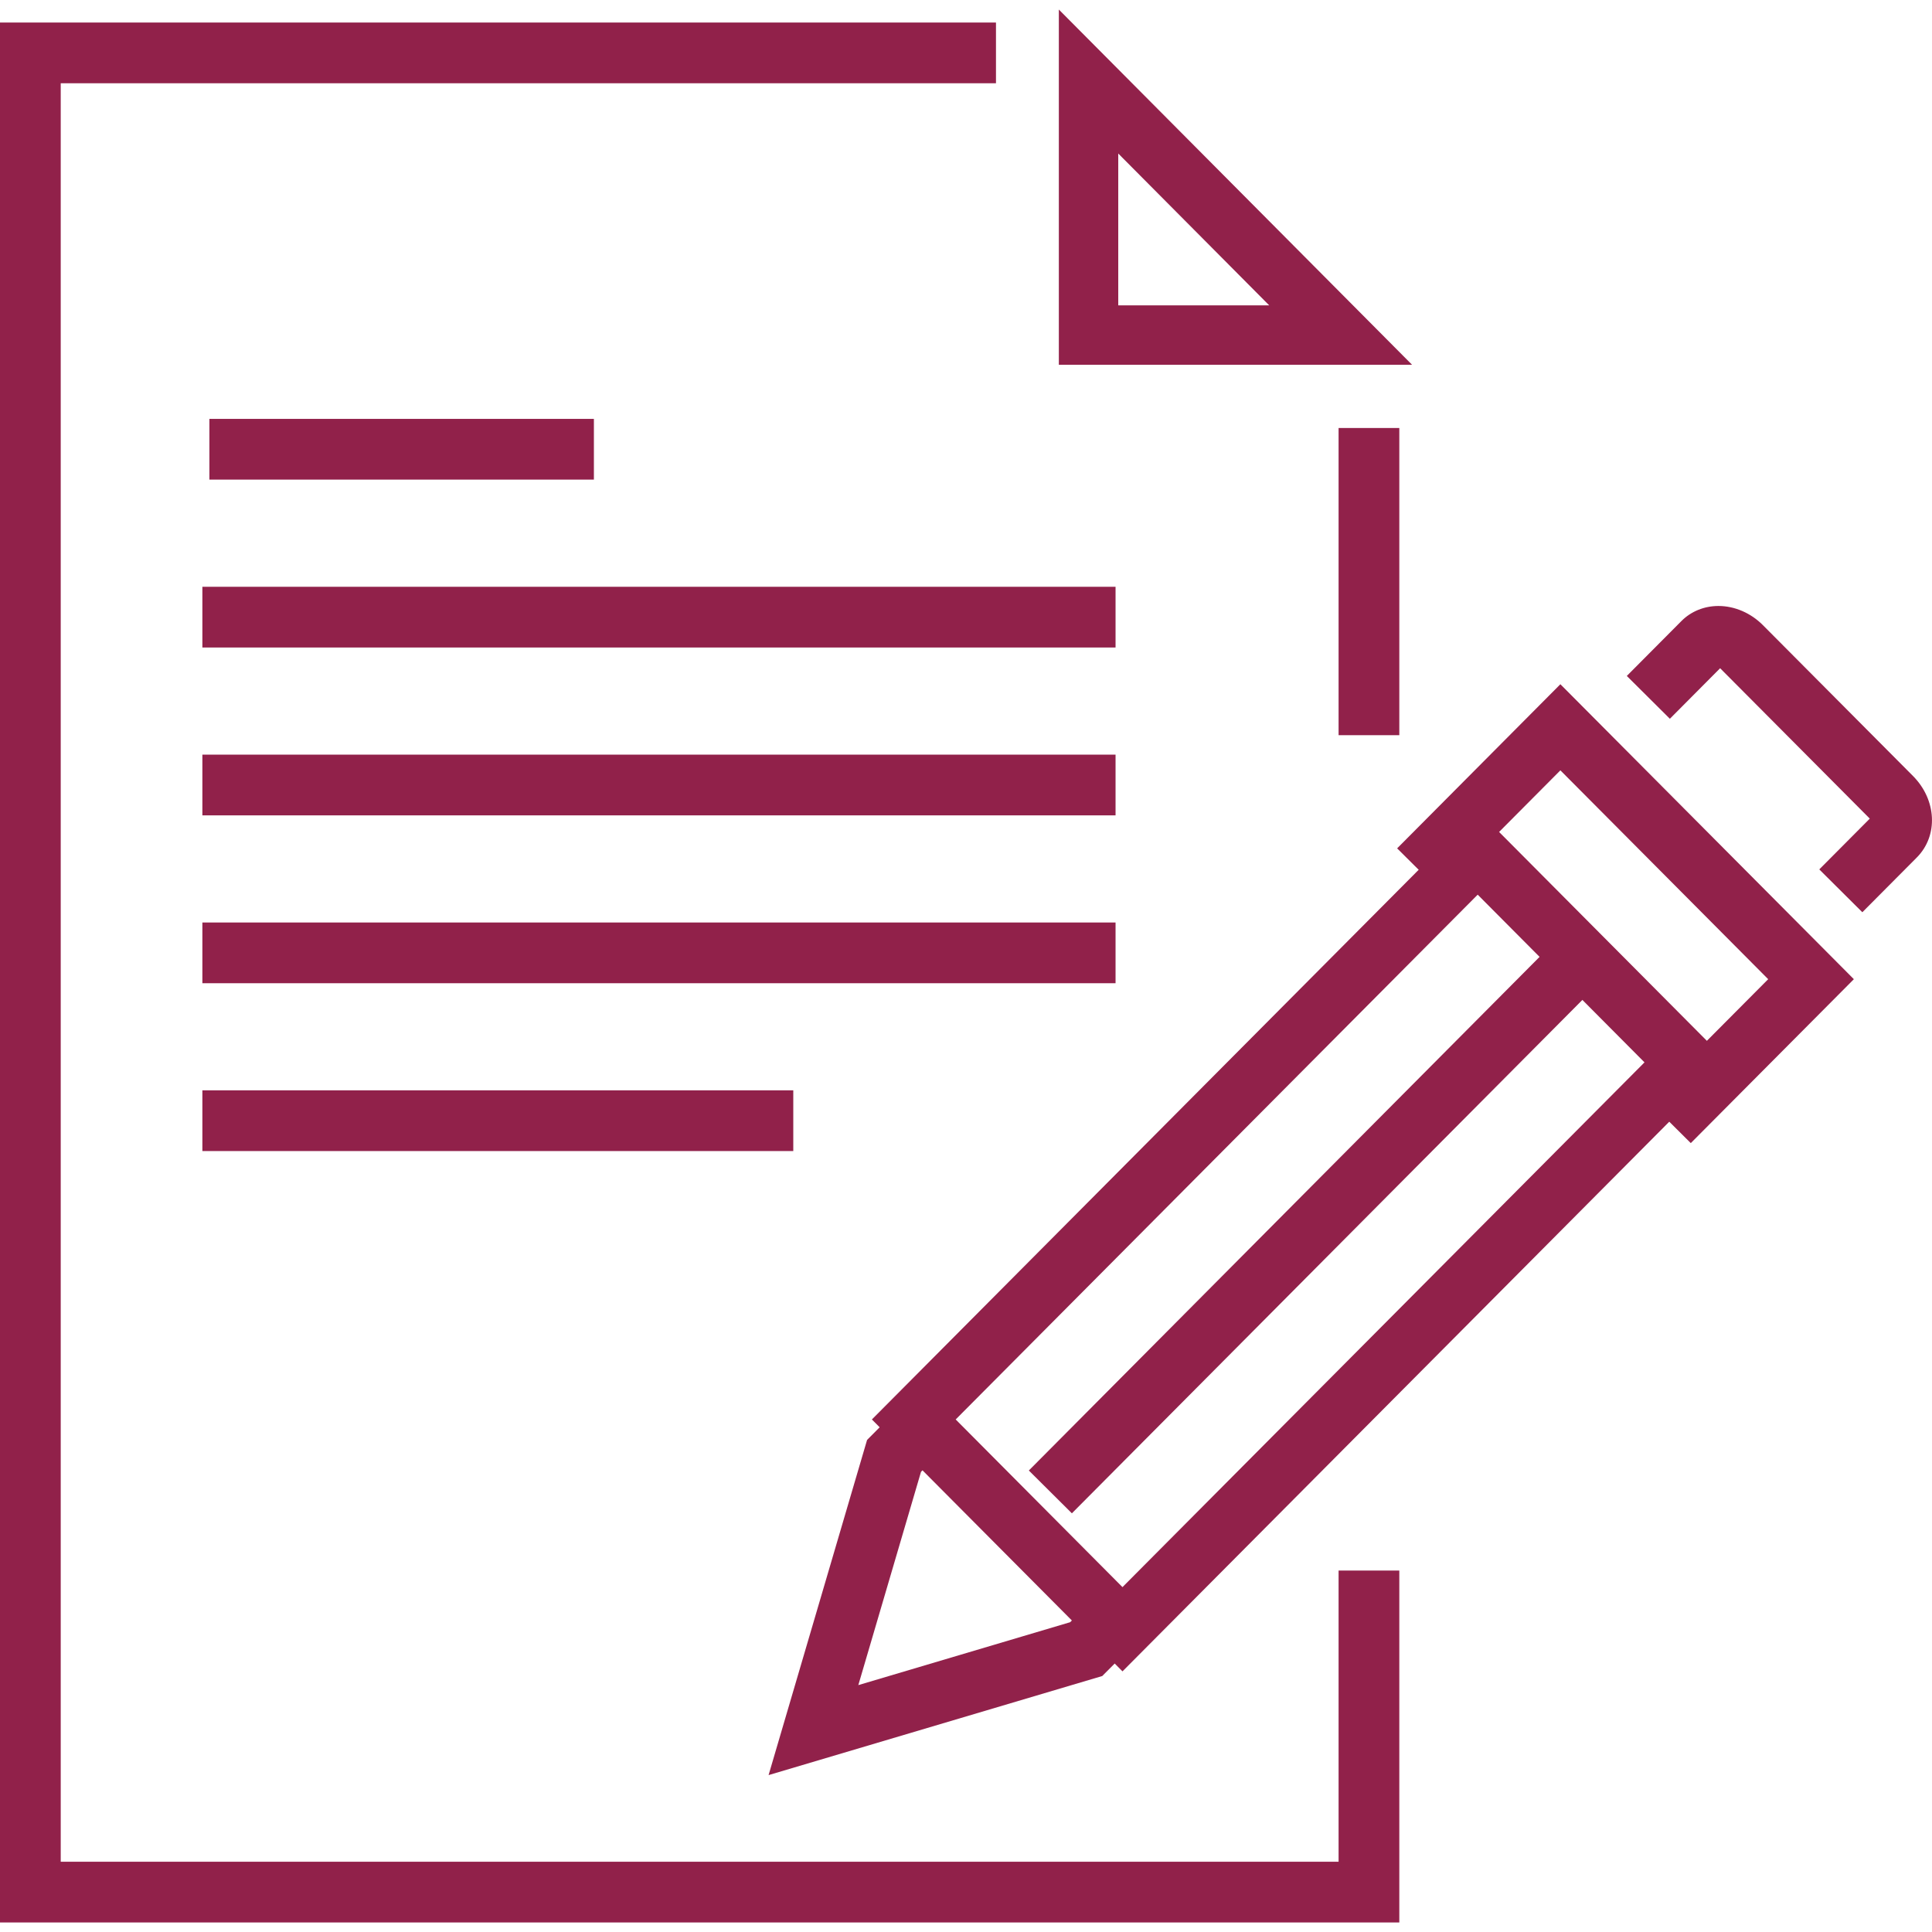
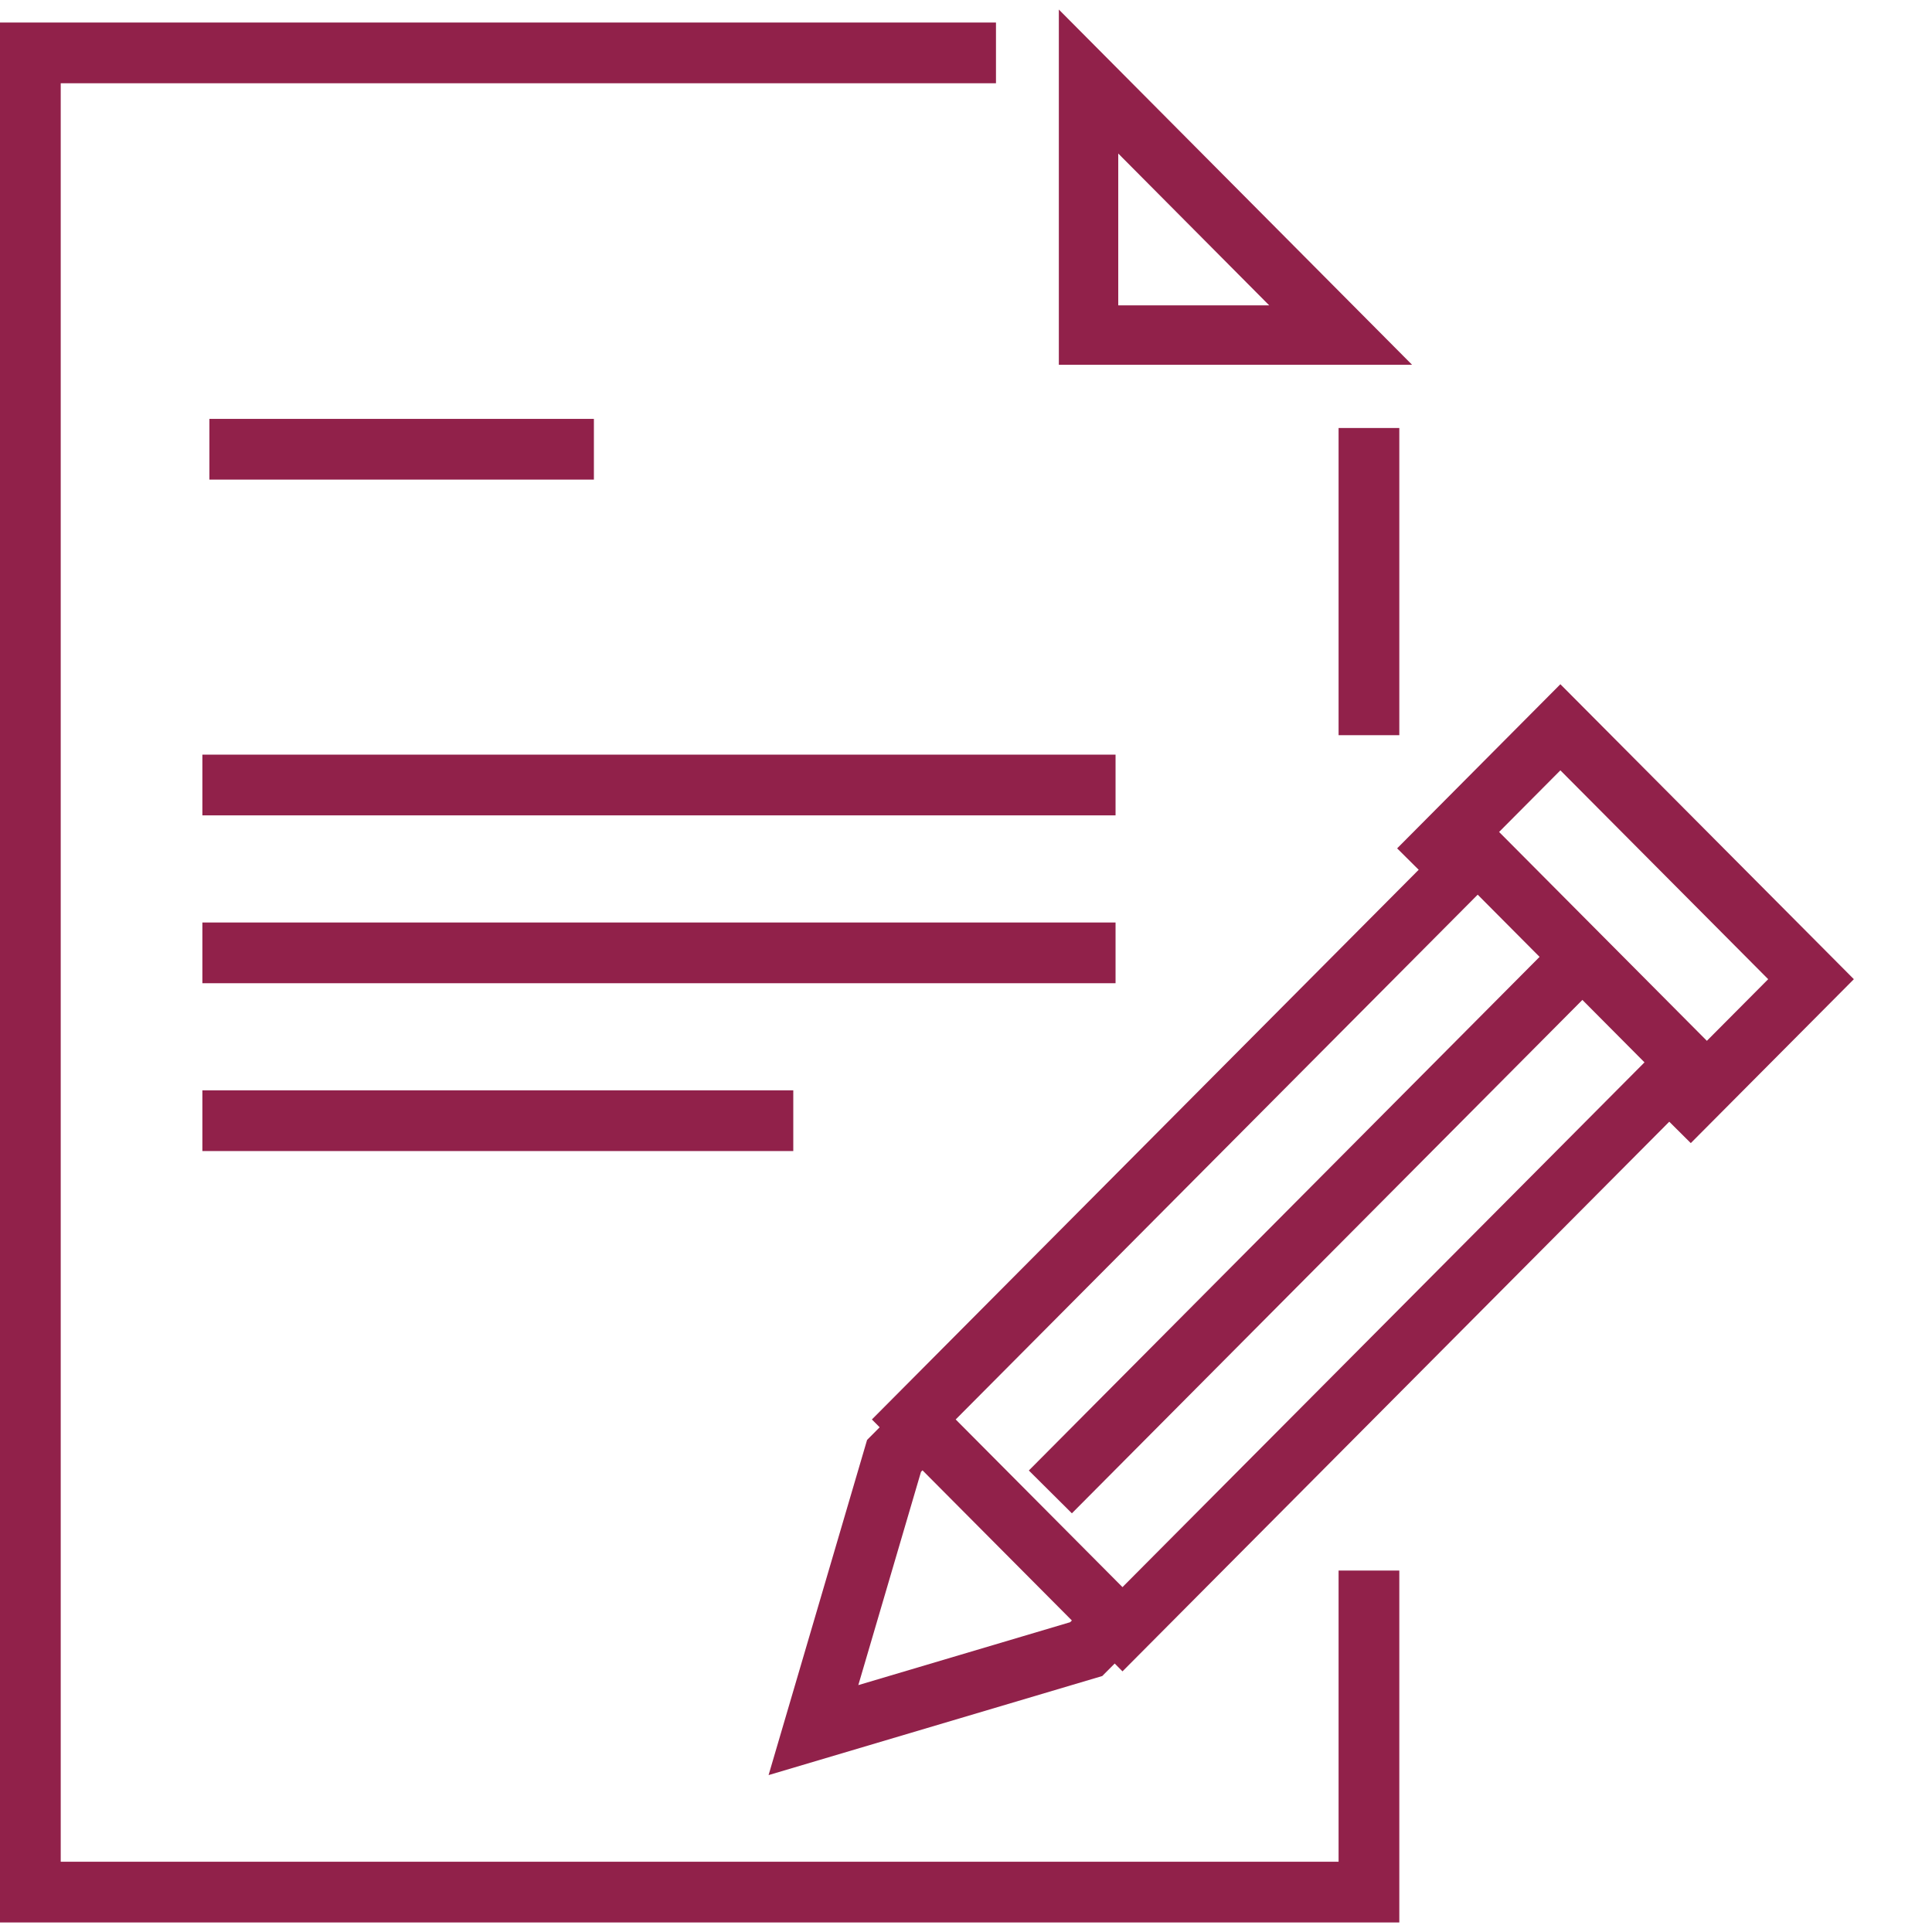
<svg xmlns="http://www.w3.org/2000/svg" xmlns:ns1="http://sodipodi.sourceforge.net/DTD/sodipodi-0.dtd" xmlns:ns2="http://www.inkscape.org/namespaces/inkscape" version="1.1" id="Layer_1" x="0px" y="0px" width="128px" height="128px" viewBox="0 0 128 128" enable-background="new 0 0 128 128" xml:space="preserve" ns1:docname="reshot-icon-publishing-UJKLEH42V6.svg" ns2:version="1.1.1 (3bf5ae0d25, 2021-09-20)">
  <defs id="defs1615" />
  <ns1:namedview id="namedview1613" pagecolor="#ffffff" bordercolor="#666666" borderopacity="1.0" ns2:pageshadow="2" ns2:pageopacity="0.0" ns2:pagecheckerboard="0" showgrid="false" ns2:zoom="6.8203125" ns2:cx="35.115693" ns2:cy="64" ns2:window-width="1920" ns2:window-height="1017" ns2:window-x="-8" ns2:window-y="-8" ns2:window-maximized="1" ns2:current-layer="Layer_1" />
  <g id="g1610" style="fill:#91214a;fill-opacity:1">
    <g id="g1556" style="fill:#91214a;fill-opacity:1">
      <rect x="88.685" y="28.356" fill="#282D33" width="4.023" height="20.352" id="rect1554" style="fill:#91214a;fill-opacity:1" />
    </g>
    <g id="g1560" style="fill:#91214a;fill-opacity:1">
      <polygon fill="#282D33" points="92.708,127.368 0,127.368 0,1.493 65.986,1.493 65.986,5.516 4.023,5.516 4.023,123.345     88.685,123.345 88.685,104.053 92.708,104.053   " id="polygon1558" style="fill:#91214a;fill-opacity:1" />
    </g>
    <g id="g1566" style="fill:#91214a;fill-opacity:1">
      <g id="g1564" style="fill:#91214a;fill-opacity:1">
        <path fill="#282D33" d="M74.087,10.171L84.088,20.23H74.087V10.171 M70.151,0.632v23.534h23.401L70.151,0.632L70.151,0.632z" id="path1562" style="fill:#91214a;fill-opacity:1" />
      </g>
    </g>
    <g id="g1570" style="fill:#91214a;fill-opacity:1">
      <rect x="13.873" y="27.752" fill="#282D33" width="25.474" height="4.023" id="rect1568" style="fill:#91214a;fill-opacity:1" />
    </g>
    <g id="g1574" style="fill:#91214a;fill-opacity:1">
-       <rect x="13.408" y="38.876" fill="#282D33" width="60.5" height="4.023" id="rect1572" style="fill:#91214a;fill-opacity:1" />
-     </g>
+       </g>
    <g id="g1578" style="fill:#91214a;fill-opacity:1">
      <rect x="13.408" y="49.997" fill="#282D33" width="60.5" height="4.023" id="rect1576" style="fill:#91214a;fill-opacity:1" />
    </g>
    <g id="g1582" style="fill:#91214a;fill-opacity:1">
      <rect x="13.408" y="61.118" fill="#282D33" width="60.5" height="4.023" id="rect1580" style="fill:#91214a;fill-opacity:1" />
    </g>
    <g id="g1586" style="fill:#91214a;fill-opacity:1">
      <rect x="13.408" y="72.237" fill="#282D33" width="39.149" height="4.023" id="rect1584" style="fill:#91214a;fill-opacity:1" />
    </g>
    <g id="g1608" style="fill:#91214a;fill-opacity:1">
      <g id="g1590" style="fill:#91214a;fill-opacity:1">
        <polygon fill="#282D33" points="50.92,117.605 57.446,95.4 60.032,92.797 62.886,95.632 61.019,97.512 56.866,111.643      70.899,107.476 72.769,105.599 75.619,108.439 73.027,111.041    " id="polygon1588" style="fill:#91214a;fill-opacity:1" />
      </g>
      <g id="g1594" style="fill:#91214a;fill-opacity:1">
        <path fill="#282D33" d="M97.901,59.274l11.051,11.11l-34.585,34.767l-11.05-11.108L97.901,59.274 M97.901,53.694L57.765,94.043     l16.603,16.689l40.136-40.348L97.901,53.694L97.901,53.694z" id="path1592" style="fill:#91214a;fill-opacity:1" />
      </g>
      <g id="g1598" style="fill:#91214a;fill-opacity:1">
        <rect x="85.273" y="55.944" transform="matrix(0.709 0.705 -0.705 0.709 82.553 -37.966)" fill="#282D33" width="4.023" height="50.224" id="rect1596" style="fill:#91214a;fill-opacity:1" />
      </g>
      <g id="g1602" style="fill:#91214a;fill-opacity:1">
-         <path fill="#282D33" d="M123.385,60.438l-2.853-2.838l3.346-3.364l-9.915-9.964l-3.33,3.348l-2.853-2.837l3.615-3.634     c0.641-0.645,1.514-1.001,2.457-1.001c0.001,0,0.002,0,0.002,0c1.066,0,2.138,0.461,2.939,1.265l9.948,9.998     c1.571,1.583,1.684,3.951,0.261,5.391L123.385,60.438z" id="path1600" style="fill:#91214a;fill-opacity:1" />
-       </g>
+         </g>
      <g id="g1606" style="fill:#91214a;fill-opacity:1">
        <polygon fill="#282D33" points="112.019,75.734 109.166,72.896 117.147,64.874 103.379,51.037 95.417,59.042 92.564,56.206      103.379,45.332 122.823,64.874    " id="polygon1604" style="fill:#91214a;fill-opacity:1" />
      </g>
    </g>
  </g>
</svg>